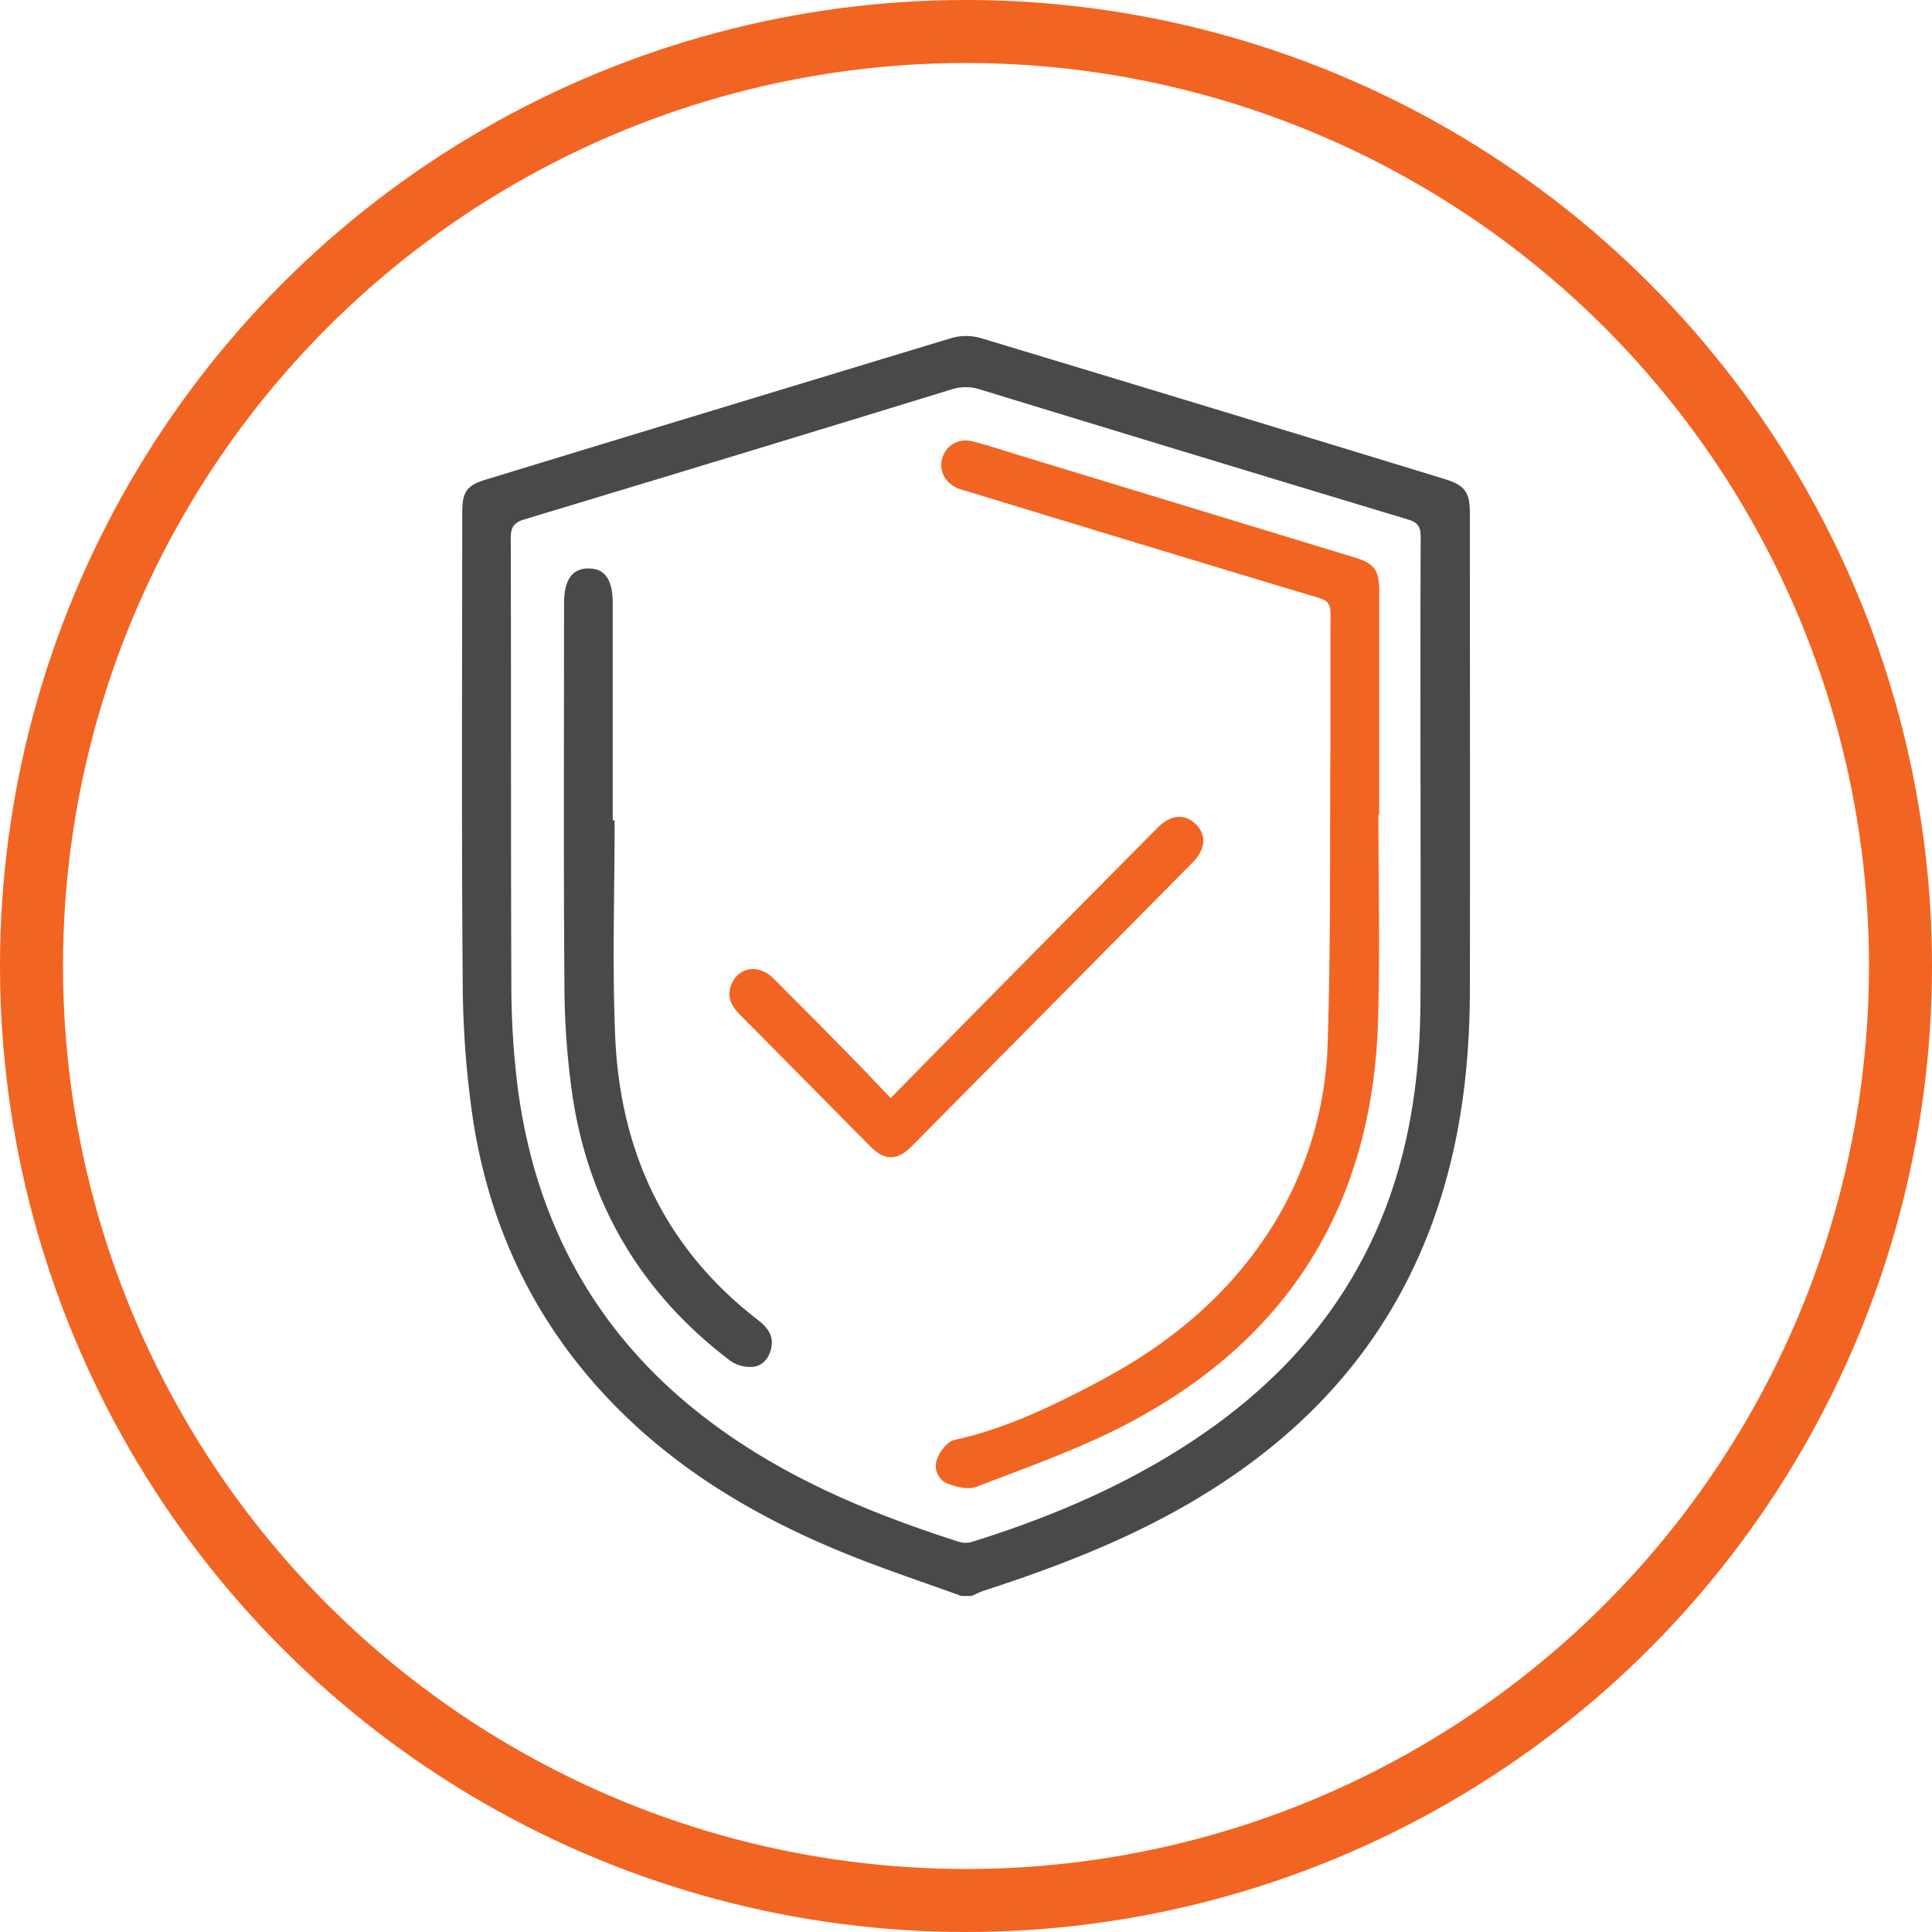
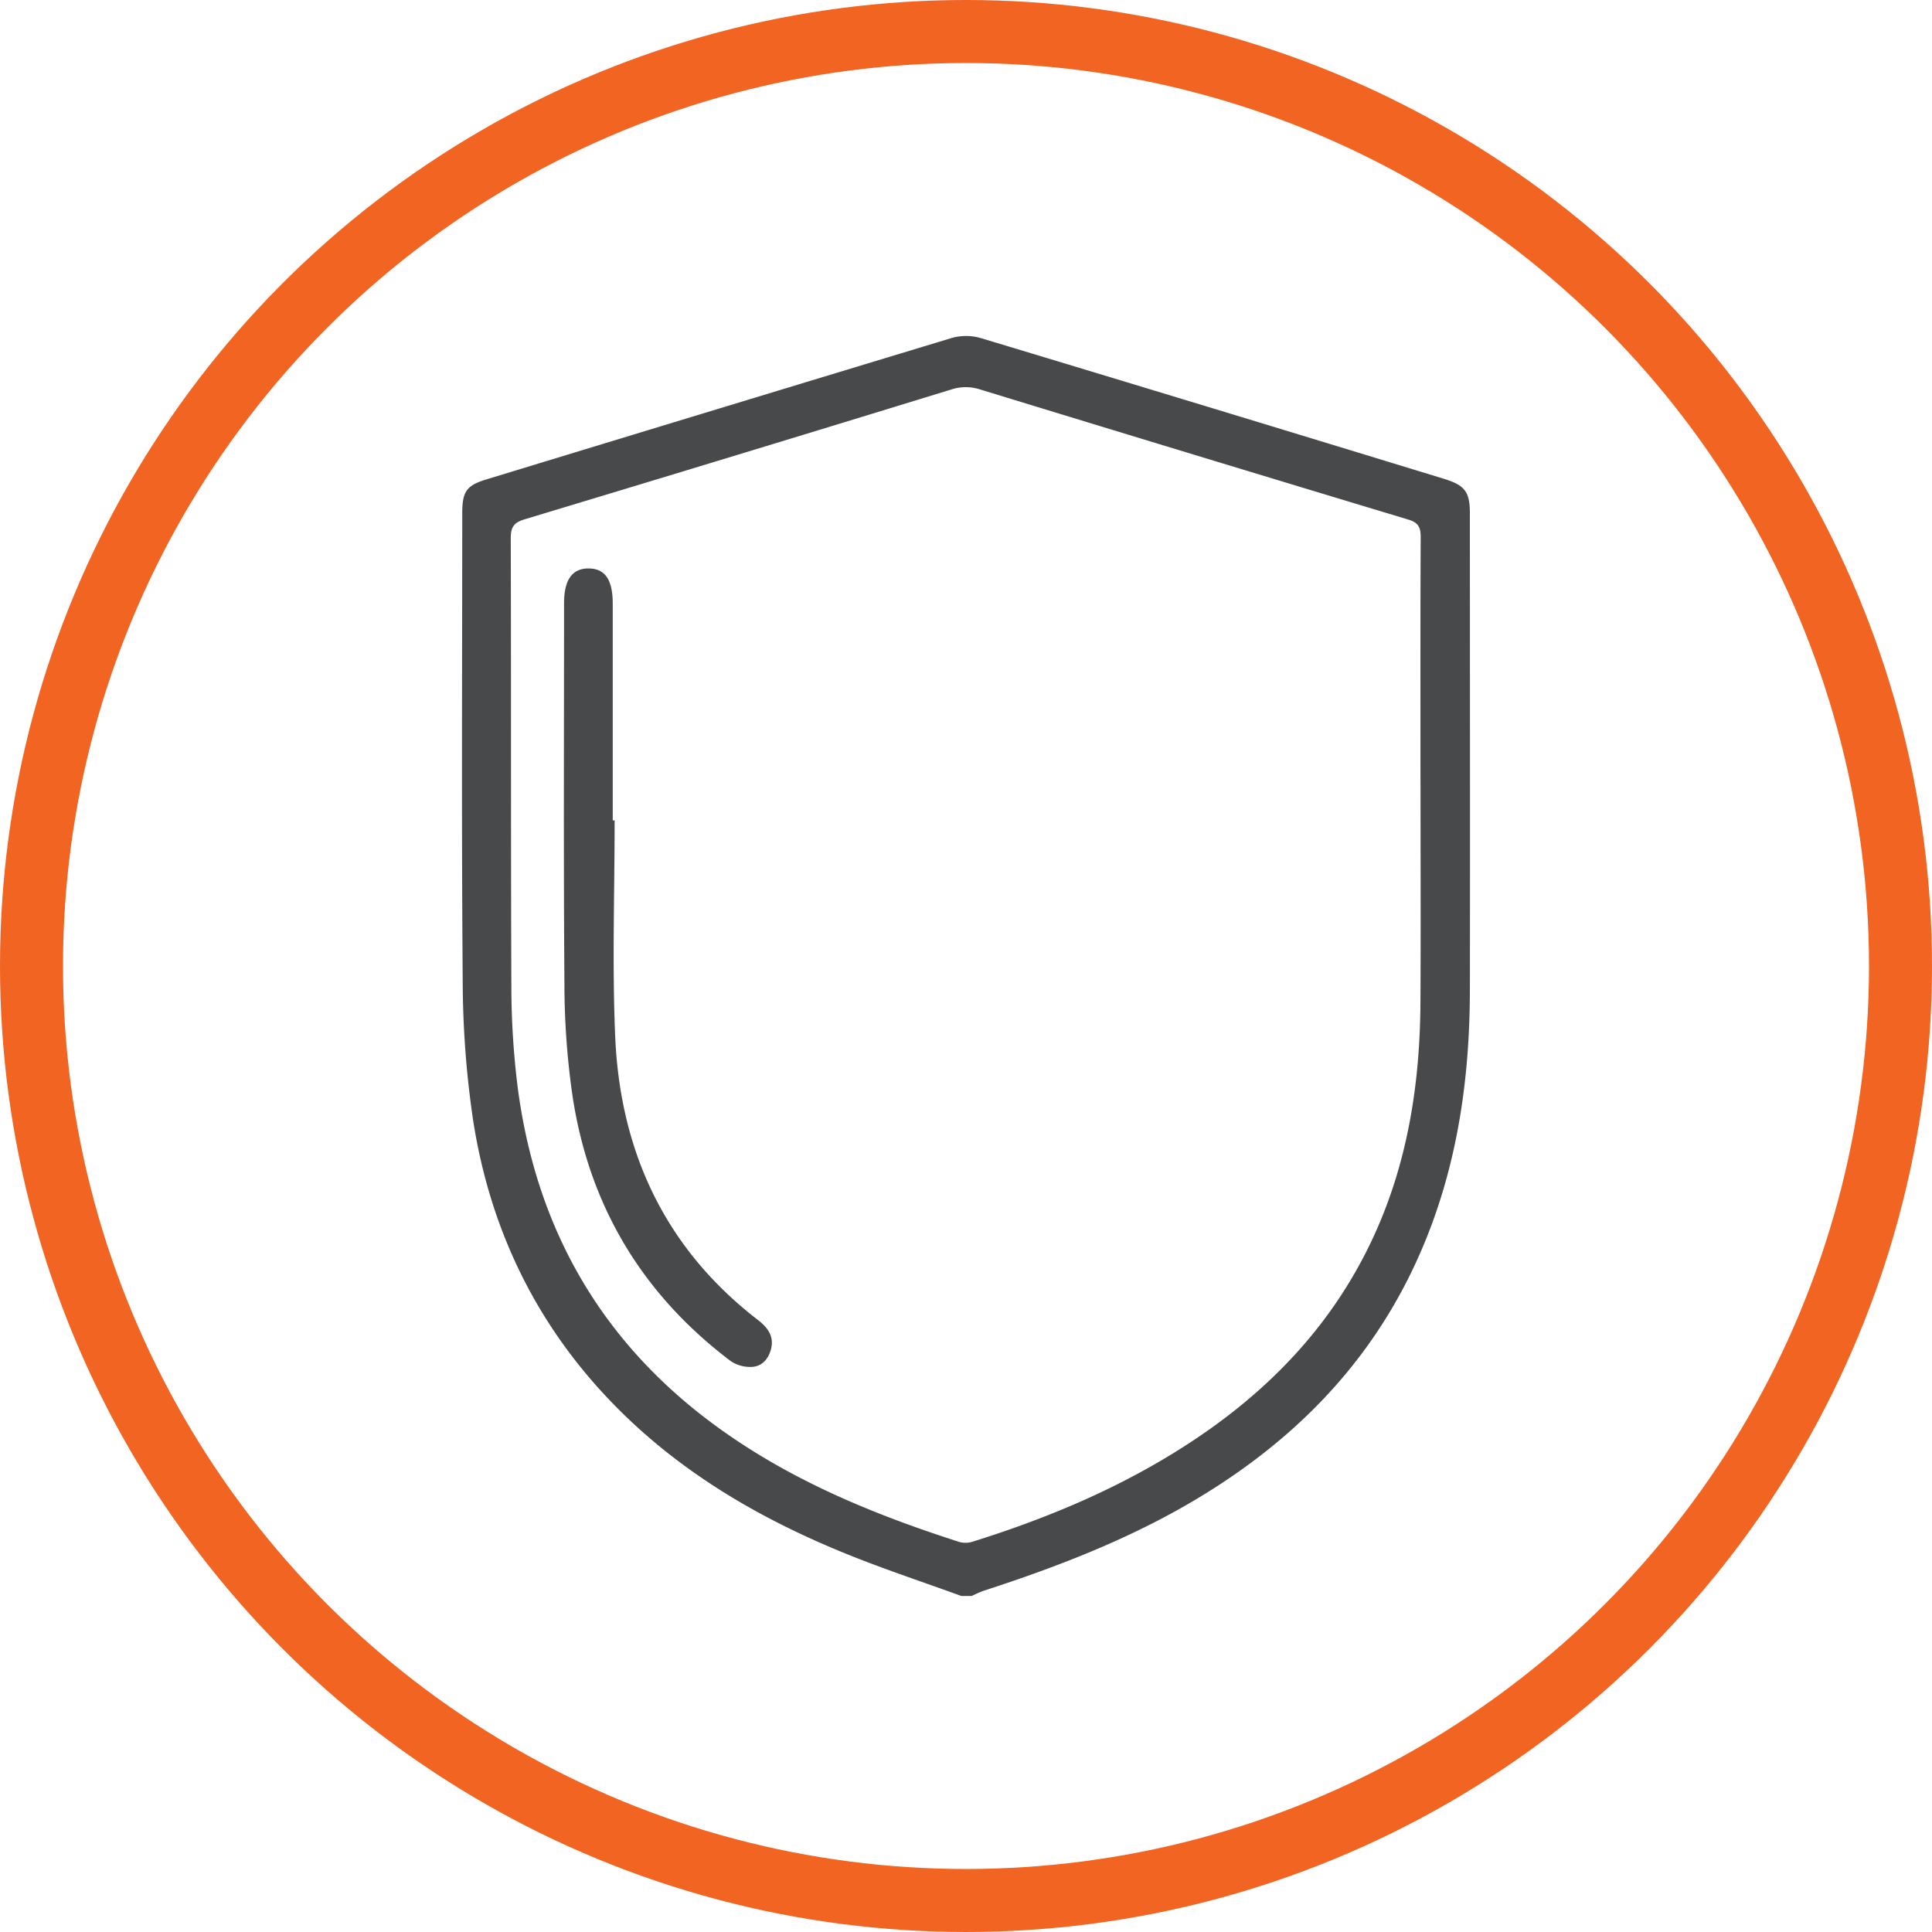
<svg xmlns="http://www.w3.org/2000/svg" width="46" height="46" viewBox="0 0 46 46" fill="none">
  <circle cx="23" cy="23" r="22.25" stroke="#F26422" stroke-width="1.5" />
  <path d="M22.891 38c-.881-.32-1.773-.616-2.644-.964-2.212-.886-4.235-2.075-5.876-3.852-1.713-1.854-2.732-4.058-3.112-6.549a23 23 0 0 1-.242-3.284c-.03-3.712-.012-7.425-.011-11.137 0-.511.103-.656.576-.8q5.535-1.688 11.075-3.366a1.26 1.26 0 0 1 .689 0q5.524 1.666 11.045 3.356c.487.152.606.307.606.817 0 3.792.007 7.584 0 11.376-.005 2.399-.391 4.718-1.485 6.878-1.175 2.316-2.97 4.018-5.177 5.307-1.551.905-3.213 1.54-4.91 2.092-.1.033-.195.083-.293.126zm10.93-19.325c0-1.961-.005-3.922.005-5.883 0-.237-.056-.349-.291-.42a2486 2486 0 0 1-10.189-3.096 1.1 1.1 0 0 0-.688-.005q-5.08 1.56-10.165 3.093c-.251.075-.333.18-.332.45.01 3.543 0 7.085.014 10.627q-.001 1.23.151 2.45c.416 3.177 1.827 5.796 4.347 7.778 1.848 1.452 3.97 2.34 6.178 3.047a.56.56 0 0 0 .315-.012c1.61-.504 3.167-1.14 4.62-2.013 2.069-1.241 3.761-2.852 4.832-5.066.877-1.813 1.191-3.755 1.202-5.757.01-1.73.002-3.462.002-5.193z" fill="#48494B" />
-   <path d="M32.82 19.404c0 1.62.038 3.241-.008 4.862-.123 4.443-2.17 7.685-6.08 9.69-1.114.573-2.308.99-3.478 1.442-.19.074-.467.013-.673-.067a.45.45 0 0 1-.3-.42.5.5 0 0 1 .033-.18c.069-.18.244-.41.409-.446 1.222-.267 2.333-.807 3.426-1.384 1.508-.797 2.833-1.828 3.836-3.242a8.7 8.7 0 0 0 1.627-4.84c.072-2.228.05-4.459.062-6.689.007-1.17-.004-2.341.006-3.51 0-.213-.053-.315-.267-.38q-4.188-1.26-8.375-2.54c-.066-.02-.133-.037-.198-.06-.328-.12-.495-.426-.405-.732s.388-.484.728-.398c.34.087.663.192.994.296l8.115 2.473c.448.137.565.297.566.78v5.344z" fill="#F26422" />
  <path d="M14.634 19.533c0 1.72-.06 3.442.014 5.158.12 2.746 1.198 5.043 3.398 6.737.23.177.387.385.313.688-.06.24-.219.425-.472.43a.83.83 0 0 1-.49-.14c-2.095-1.582-3.365-3.685-3.763-6.295a18.6 18.6 0 0 1-.195-2.656c-.023-3.027-.009-6.06-.009-9.09 0-.56.194-.833.586-.83s.573.268.573.84v5.158z" fill="#48494B" />
-   <path d="M21.208 26.144c.742-.755 1.45-1.48 2.162-2.2q2.097-2.124 4.198-4.243c.306-.31.657-.334.911-.069.255.265.223.593-.08.9q-3.345 3.383-6.696 6.764c-.34.343-.64.343-.976.005l-3.127-3.16c-.209-.21-.303-.445-.174-.73.178-.395.65-.454.985-.12q1.013 1.011 2.015 2.036c.251.258.494.52.782.817" fill="#F26422" />
</svg>